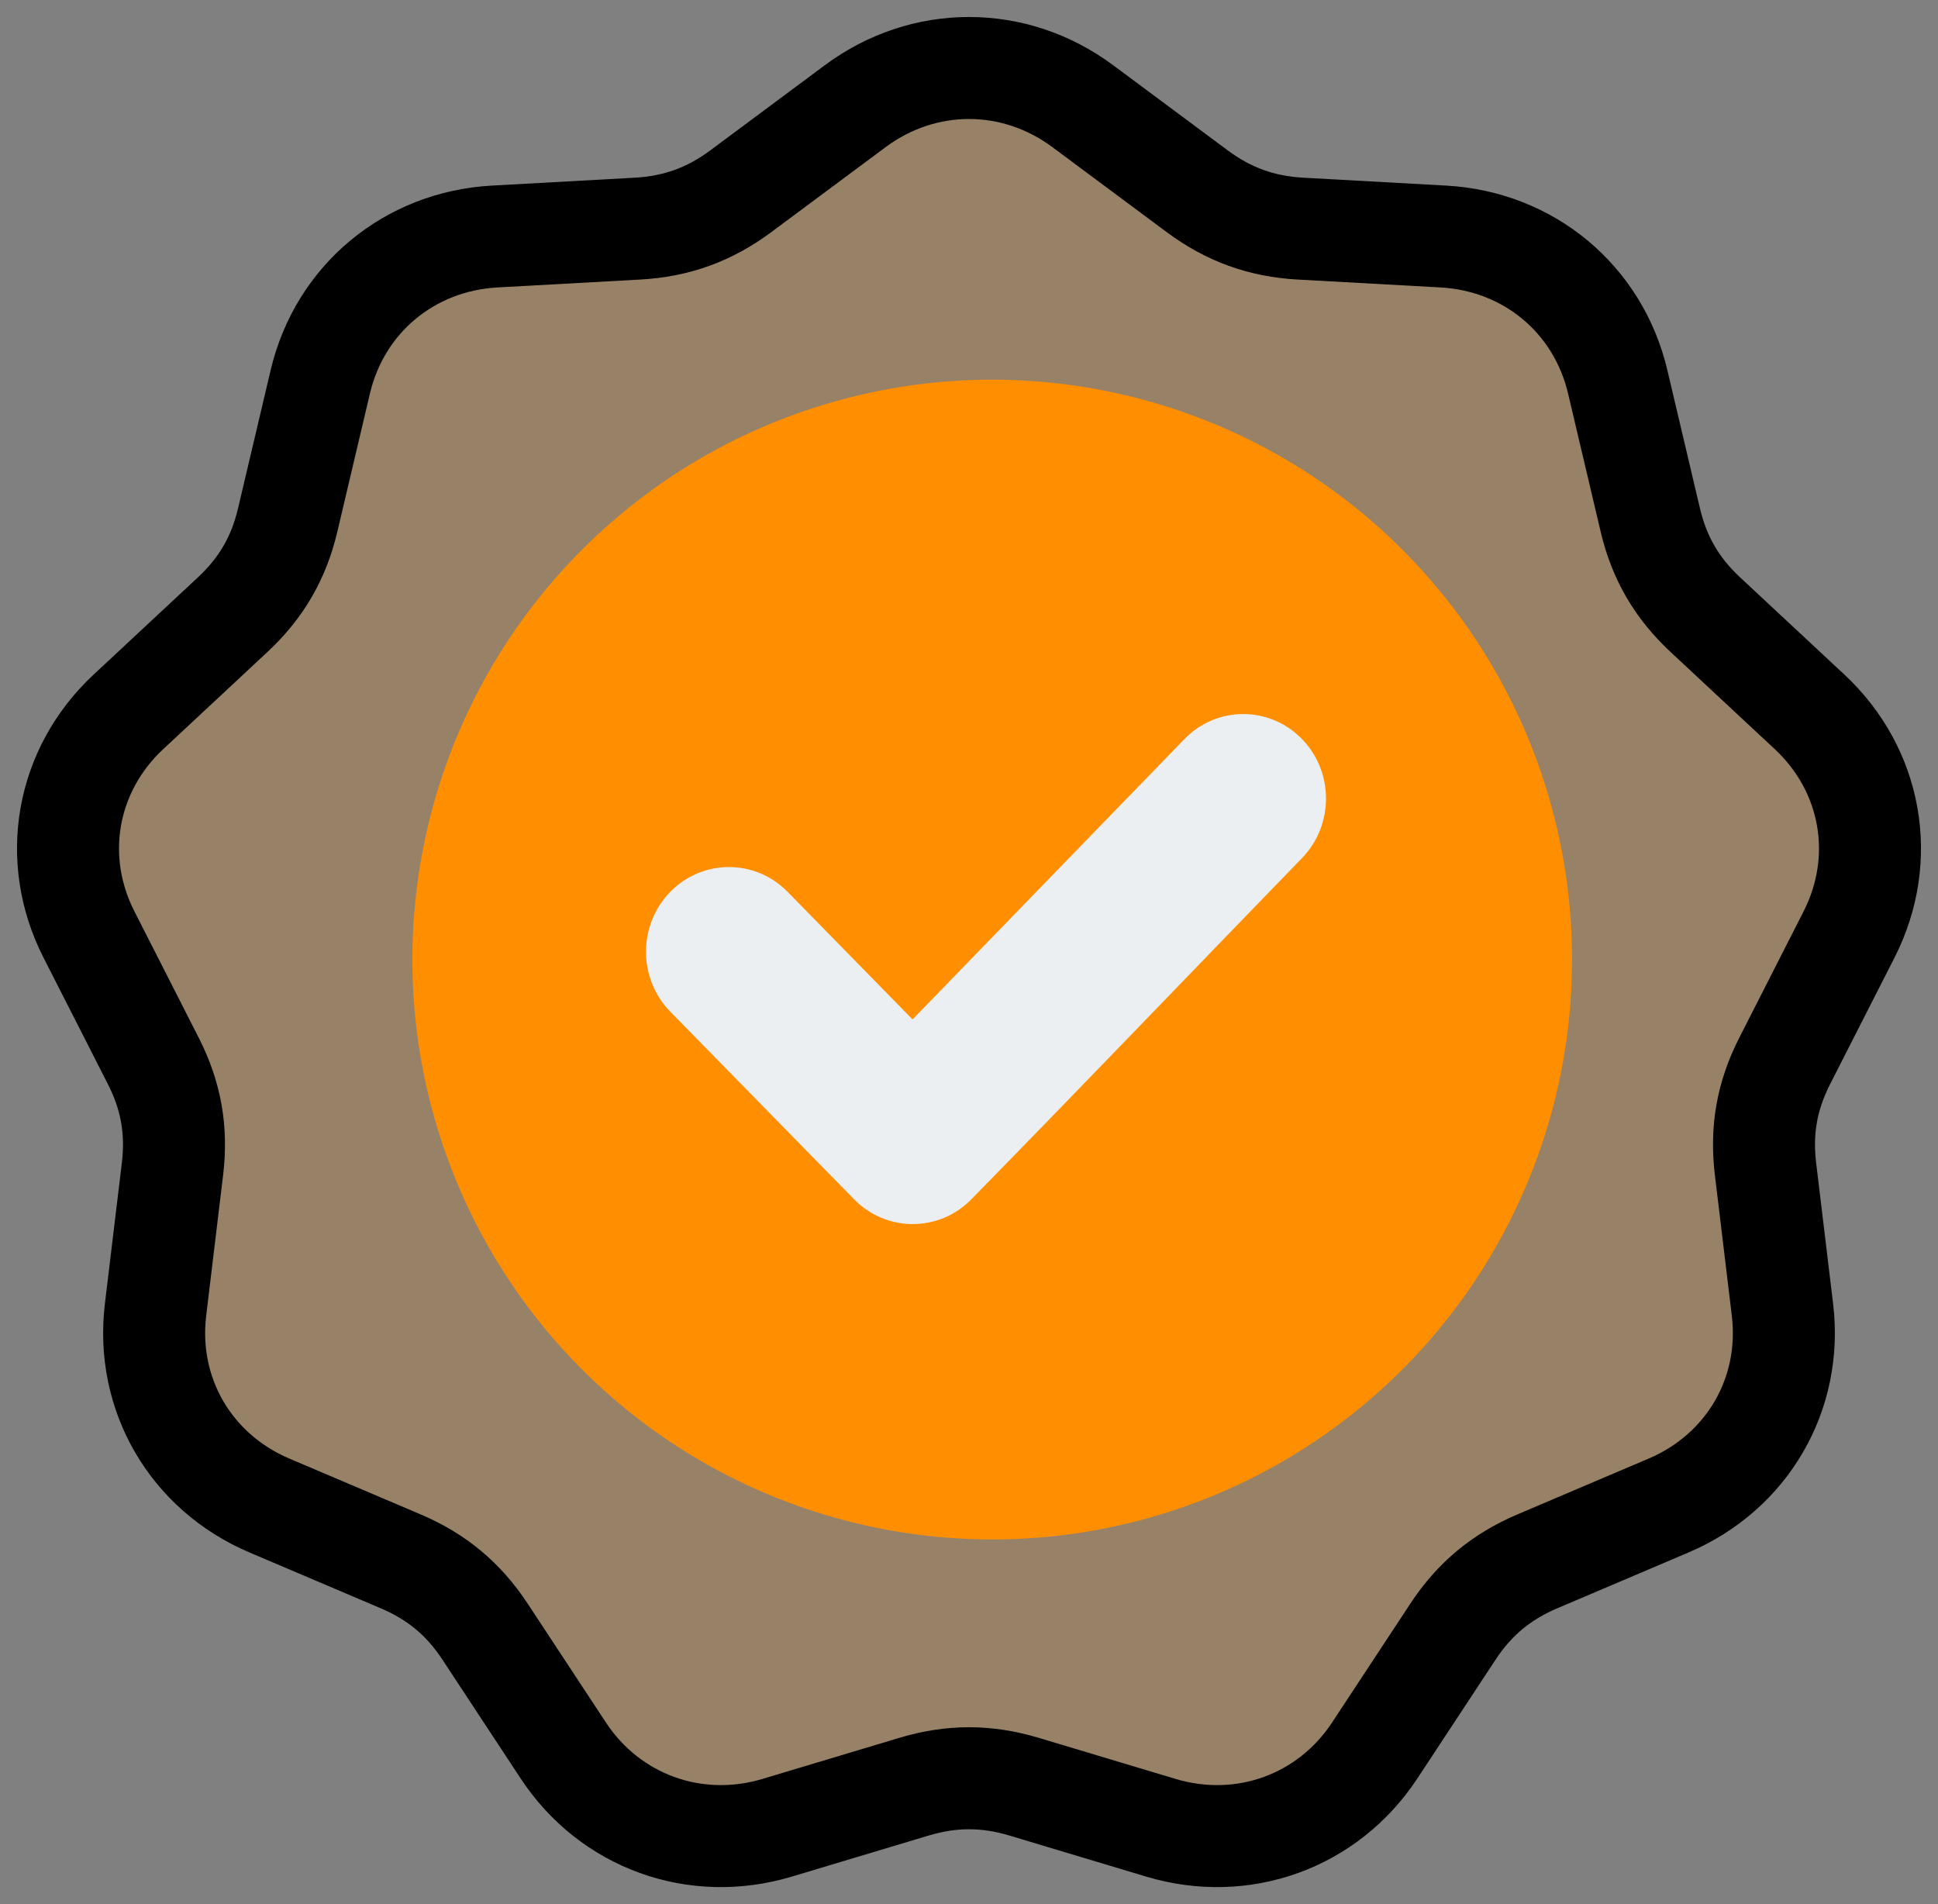
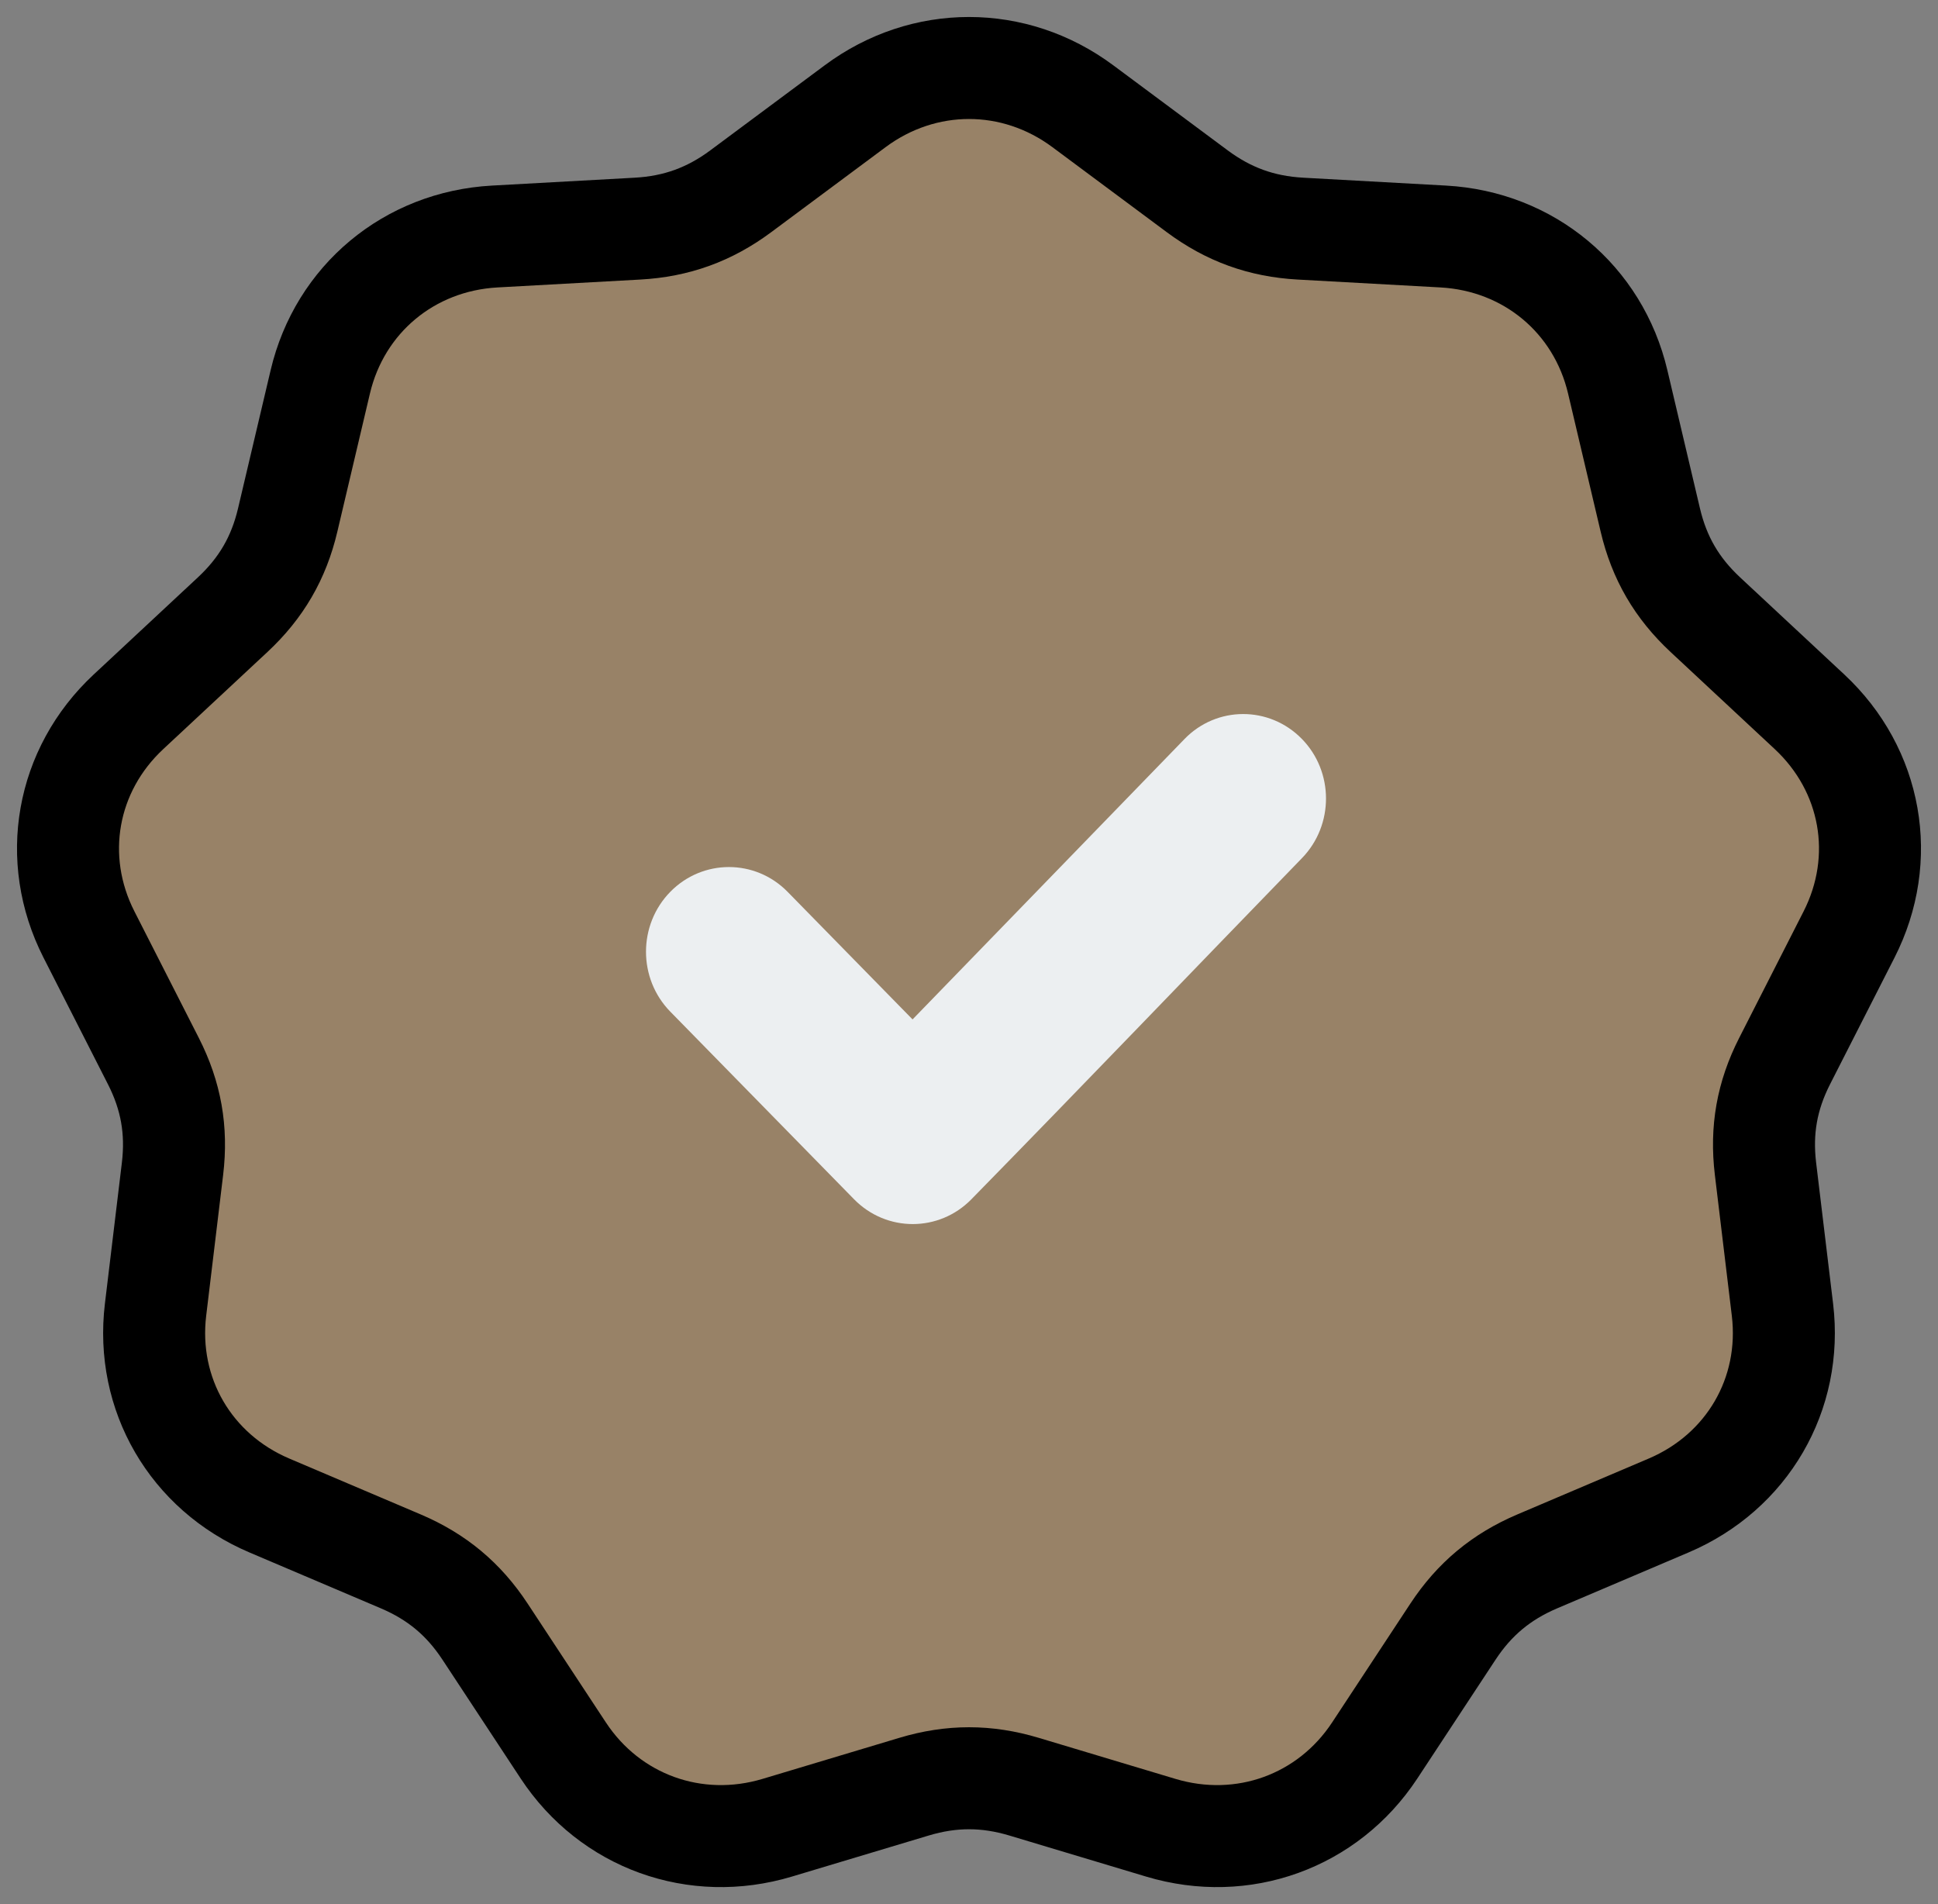
<svg xmlns="http://www.w3.org/2000/svg" width="57px" height="56px" viewBox="0 0 57 56" version="1.1">
  <rect x="0" y="0" width="57" height="56" fill="#808080" stroke="none" />
  <title>Group</title>
  <g id="Site" stroke="none" stroke-width="1" fill="none" fill-rule="evenodd">
    <g id="Home" transform="translate(-236, -3288)" fill-rule="nonzero">
      <g id="Group" transform="translate(238, 3290)">
        <path d="M29.848,1.124 L33.214,3.626 C34.135,4.31 35.104,4.661 36.252,4.724 L40.45,4.956 C42.964,5.095 45.006,6.796 45.58,9.231 L46.539,13.296 C46.801,14.408 47.317,15.295 48.156,16.077 L51.221,18.934 C53.057,20.646 53.52,23.252 52.384,25.484 L50.487,29.21 C49.969,30.229 49.79,31.238 49.926,32.372 L50.425,36.518 C50.724,39.001 49.391,41.293 47.077,42.277 L43.212,43.921 C42.155,44.371 41.365,45.029 40.735,45.985 L38.434,49.48 C37.056,51.572 34.551,52.477 32.141,51.754 L28.117,50.546 C27.016,50.216 25.985,50.216 24.884,50.546 L20.859,51.754 C18.449,52.477 15.944,51.572 14.566,49.48 L12.265,45.985 C11.636,45.029 10.846,44.371 9.789,43.921 L5.923,42.277 C3.609,41.293 2.276,39.001 2.575,36.518 L3.074,32.372 C3.21,31.238 3.031,30.229 2.513,29.21 L0.616,25.483 C-0.52,23.252 -0.057,20.645 1.779,18.934 L4.844,16.077 C5.683,15.295 6.199,14.408 6.461,13.296 L7.42,9.231 C7.994,6.796 10.036,5.095 12.55,4.956 L16.748,4.724 C17.896,4.661 18.865,4.31 19.786,3.626 L23.152,1.124 C25.167,-0.375 27.833,-0.375 29.848,1.124 Z" id="Path" stroke="#000000" stroke-width="3" fill-opacity="0.195" fill="#FF8E00" />
-         <circle id="Oval" fill="#FF8E00" transform="translate(27.183, 26.221) rotate(-45) translate(-27.183, -26.221) " cx="27.183" cy="26.221" r="17.054" />
        <path d="M24.84,27.981 L32.838,19.735 C33.785,18.758 35.329,18.756 36.283,19.724 C37.236,20.691 37.239,22.264 36.293,23.238 C33.05,26.58 29.829,29.944 26.57,33.271 C25.618,34.243 24.073,34.243 23.12,33.271 L17.714,27.752 C16.762,26.779 16.762,25.202 17.714,24.229 C18.667,23.257 20.212,23.257 21.165,24.229 L24.84,27.981 Z" id="Path" fill="#ECEFF1" />
      </g>
    </g>
  </g>
</svg>